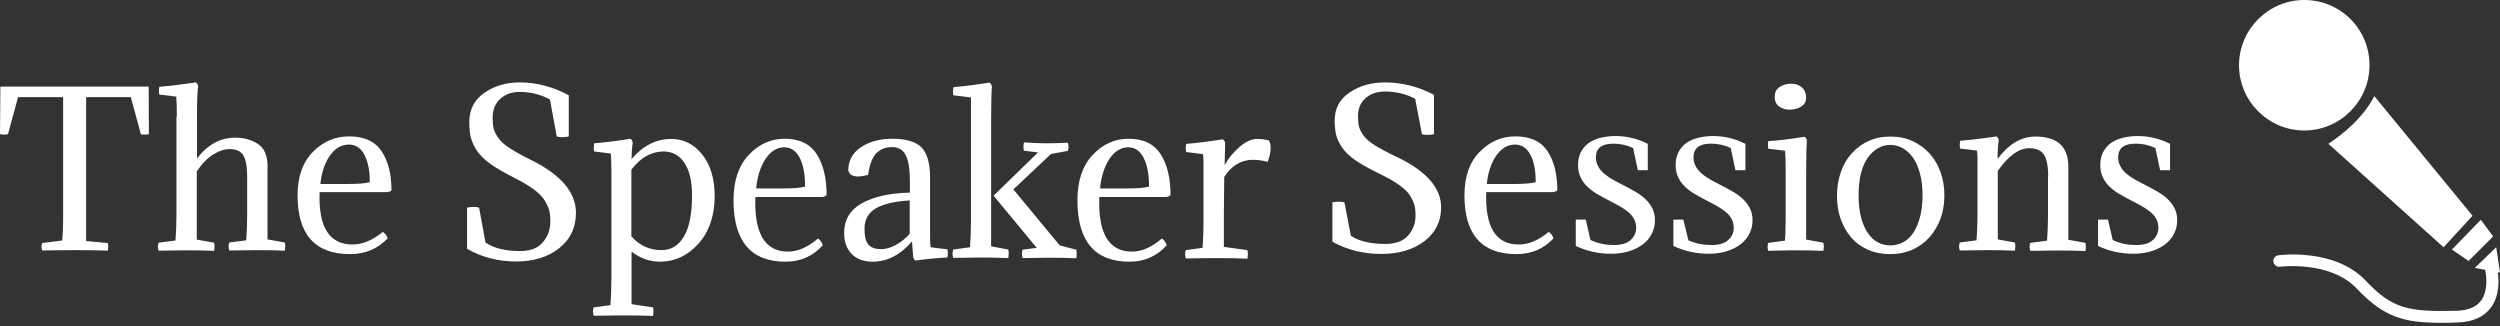
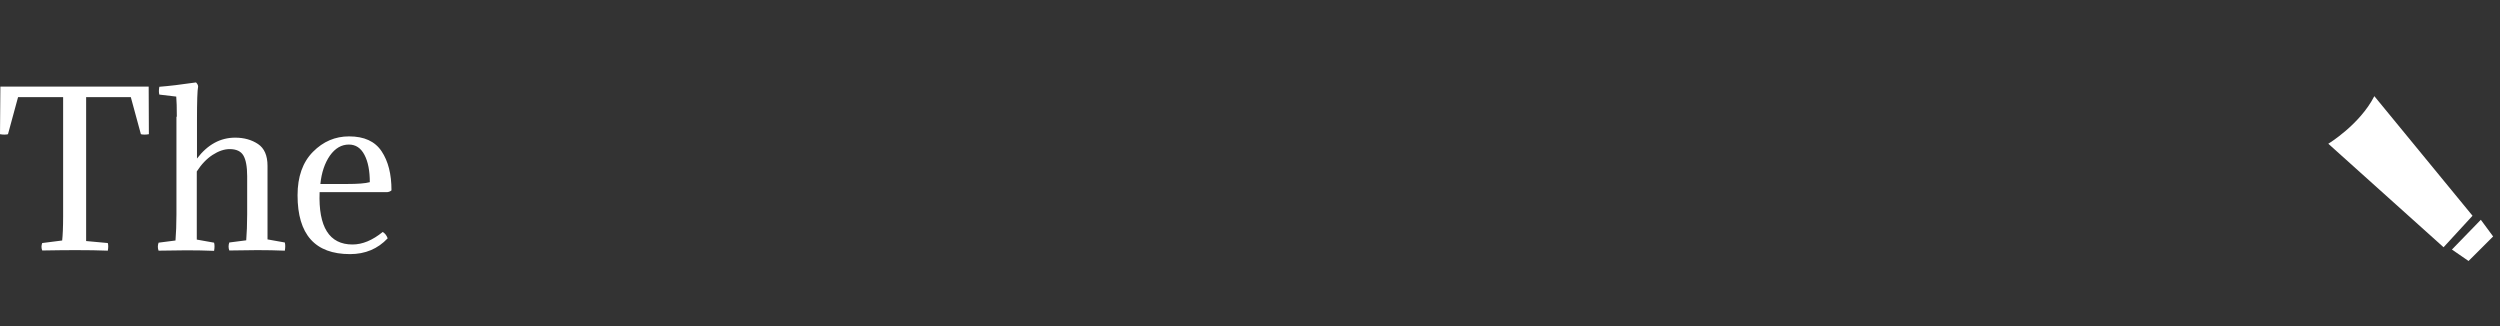
<svg xmlns="http://www.w3.org/2000/svg" width="360px" height="47px" viewBox="0 0 360 47" version="1.1">
  <rect x="0" y="0" width="360" height="47" fill="#333333" stroke="none" />
  <title>Group 7</title>
  <desc>Created with Sketch.</desc>
  <defs />
  <g id="Page-1" stroke="none" stroke-width="1" fill="none" fill-rule="evenodd">
    <g id="Homepage-4.2-Copy" transform="translate(-150, -10)" fill-rule="nonzero" fill="#FFFFFF">
      <g id="Group-7" transform="translate(150, 10)">
        <g id="Group-6">
          <path d="M0.055,12.47 L21.41,12.47 L21.438,19.325 C20.972,19.403 20.616,19.403 20.288,19.325 L18.837,13.987 L12.403,13.987 L12.403,34.71 L15.524,34.997 C15.606,35.285 15.606,35.651 15.524,36.096 C14.237,36.044 12.649,36.018 10.815,36.018 C9.391,36.018 7.803,36.044 6.078,36.07 C5.941,35.704 5.941,35.364 6.078,34.997 L8.953,34.631 C9.035,33.872 9.09,32.721 9.09,31.177 L9.09,13.987 L2.601,13.987 L1.15,19.325 C0.849,19.403 0.465,19.403 0,19.325 L0.055,12.47 Z M25.463,16.813 C25.463,15.505 25.435,14.537 25.38,13.909 L22.944,13.621 C22.862,13.333 22.862,12.941 22.944,12.496 C24.313,12.391 26.092,12.182 28.228,11.868 C28.42,12.077 28.529,12.261 28.529,12.47 C28.42,12.993 28.365,14.589 28.365,17.258 L28.365,22.831 C29.898,20.816 31.732,19.822 33.868,19.822 C35.155,19.822 36.25,20.136 37.153,20.738 C38.057,21.34 38.522,22.386 38.522,23.878 L38.522,34.474 L41.014,34.919 C41.096,35.233 41.096,35.625 41.014,36.096 C39.727,36.044 38.386,36.018 37.044,36.018 C36.086,36.018 34.744,36.044 33.019,36.07 C32.882,35.704 32.882,35.311 33.019,34.919 L35.456,34.605 C35.538,33.532 35.593,32.276 35.593,30.863 L35.593,25.369 C35.593,23.982 35.401,22.988 35.045,22.386 C34.689,21.784 34.032,21.47 33.074,21.47 C32.28,21.47 31.459,21.758 30.61,22.308 C29.761,22.857 28.994,23.668 28.337,24.689 L28.337,34.5 L30.829,34.945 C30.911,35.259 30.911,35.651 30.829,36.122 C29.542,36.07 28.201,36.044 26.859,36.044 C25.901,36.044 24.559,36.07 22.834,36.096 C22.697,35.73 22.697,35.338 22.834,34.945 L25.271,34.631 C25.353,33.558 25.408,32.302 25.408,30.89 L25.408,16.813 L25.463,16.813 Z M55.744,27.671 L46.024,27.671 C45.833,32.695 47.421,35.207 50.761,35.207 C52.185,35.207 53.636,34.605 55.114,33.401 C55.415,33.585 55.662,33.872 55.826,34.317 C54.402,35.835 52.595,36.593 50.405,36.593 C45.367,36.593 42.848,33.768 42.848,28.116 C42.848,25.447 43.588,23.354 45.066,21.863 C46.545,20.372 48.269,19.639 50.268,19.639 C52.431,19.639 53.992,20.345 54.95,21.784 C55.908,23.223 56.374,25.081 56.374,27.41 C56.209,27.567 55.99,27.645 55.744,27.671 L55.744,27.671 Z M50.241,20.816 C49.173,20.816 48.269,21.34 47.503,22.412 C46.764,23.485 46.298,24.846 46.134,26.494 L49.967,26.494 C51.5,26.494 52.595,26.415 53.252,26.232 C53.252,24.61 53.006,23.302 52.486,22.308 C51.966,21.313 51.226,20.816 50.241,20.816 Z" id="Shape" />
-           <path d="M69.912,34.923 C71.106,35.743 72.762,36.152 74.906,36.152 C76.344,36.152 77.456,35.743 78.162,34.896 C78.895,34.049 79.248,33.038 79.248,31.864 C79.248,31.235 79.193,30.716 79.085,30.307 C78.976,29.897 78.759,29.405 78.433,28.859 C78.108,28.313 77.565,27.794 76.832,27.247 C76.1,26.701 75.15,26.155 73.956,25.554 C72.572,24.843 71.432,24.188 70.591,23.587 C69.749,22.986 69.098,22.33 68.664,21.675 C68.23,21.019 67.958,20.391 67.795,19.79 C67.66,19.189 67.578,18.451 67.578,17.577 C67.578,15.774 68.311,14.354 69.749,13.371 C71.188,12.36 72.897,11.868 74.851,11.868 C77.294,11.868 79.627,12.496 81.907,13.726 L81.907,19.653 C81.201,19.79 80.632,19.79 80.17,19.653 L79.193,14.327 C77.891,13.616 76.425,13.234 74.797,13.234 C73.711,13.234 72.789,13.562 72.056,14.217 C71.323,14.873 70.943,15.774 70.943,16.949 C70.943,17.605 70.998,18.124 71.079,18.479 C71.161,18.861 71.378,19.298 71.703,19.79 C72.029,20.282 72.572,20.801 73.332,21.292 C74.091,21.784 75.095,22.358 76.371,22.986 C80.74,25.117 82.938,27.684 82.938,30.634 C82.938,32.738 82.151,34.431 80.55,35.715 C78.949,36.999 76.859,37.655 74.308,37.655 C71.758,37.655 69.397,37.054 67.253,35.825 L67.253,29.897 C67.958,29.76 68.528,29.76 68.99,29.897 L69.912,34.923 Z M95.286,36.016 C96.643,36.016 97.701,35.36 98.488,34.049 C99.275,32.738 99.655,30.744 99.655,28.094 C99.655,26.045 99.275,24.516 98.542,23.423 C97.81,22.358 96.805,21.811 95.584,21.811 C93.793,21.811 92.246,22.685 90.917,24.434 L90.917,34.022 C92.084,35.36 93.522,36.016 95.286,36.016 L95.286,36.016 Z M88.04,25.007 C88.04,23.641 88.013,22.658 87.959,22.112 L85.543,21.811 C85.489,21.483 85.489,21.101 85.543,20.637 C86.982,20.527 88.719,20.309 90.808,19.981 C90.998,20.172 91.107,20.364 91.107,20.609 C90.998,21.32 90.944,22.084 90.944,22.904 C92.599,20.964 94.499,20.008 96.643,20.008 C98.434,20.008 99.926,20.746 101.12,22.248 C102.314,23.751 102.911,25.745 102.911,28.203 C102.911,31.071 102.124,33.366 100.578,35.087 C99.004,36.835 97.158,37.682 95.042,37.682 C93.549,37.682 92.192,37.19 90.944,36.234 L90.944,43.801 L94.037,44.265 C94.119,44.593 94.119,45.003 94.037,45.495 C92.762,45.44 91.324,45.413 89.777,45.413 C88.637,45.413 87.199,45.44 85.489,45.467 C85.353,45.057 85.353,44.648 85.489,44.265 L87.904,43.937 C87.986,42.818 88.04,41.506 88.04,40.031 L88.04,25.007 Z M118.407,28.367 L108.773,28.367 C108.583,33.612 110.157,36.234 113.468,36.234 C114.879,36.234 116.317,35.606 117.783,34.349 C118.081,34.541 118.326,34.841 118.488,35.306 C117.077,36.89 115.286,37.682 113.115,37.682 C108.122,37.682 105.625,34.732 105.625,28.832 C105.625,26.045 106.358,23.86 107.823,22.303 C109.289,20.746 110.998,19.981 112.979,19.981 C115.123,19.981 116.67,20.719 117.62,22.221 C118.57,23.723 119.031,25.663 119.031,28.094 C118.841,28.258 118.624,28.34 118.407,28.367 L118.407,28.367 Z M112.952,21.21 C111.894,21.21 110.998,21.757 110.239,22.877 C109.506,23.997 109.044,25.417 108.882,27.138 L112.681,27.138 C114.201,27.138 115.286,27.056 115.937,26.865 C115.937,25.171 115.693,23.805 115.178,22.767 C114.662,21.729 113.902,21.21 112.952,21.21 Z M124.486,32.956 C124.486,34.022 124.676,34.787 125.056,35.224 C125.436,35.661 126.06,35.879 126.901,35.879 C127.525,35.879 128.204,35.688 128.936,35.306 C129.669,34.923 130.375,34.377 130.999,33.667 L130.999,28.859 C128.882,28.995 127.281,29.351 126.168,29.979 C125.056,30.607 124.486,31.591 124.486,32.956 L124.486,32.956 Z M131.026,27.739 L131.026,26.155 C131.026,24.406 130.836,23.15 130.429,22.358 C130.022,21.565 129.37,21.183 128.448,21.183 C127.498,21.183 126.765,21.483 126.168,22.084 C125.598,22.685 125.218,23.723 125.001,25.198 C124.35,25.335 123.862,25.417 123.563,25.417 C122.776,25.417 122.288,25.117 122.152,24.543 C122.152,23.15 122.749,22.03 123.97,21.21 C125.164,20.391 126.684,19.981 128.475,19.981 C130.456,19.981 131.867,20.391 132.681,21.21 C133.495,22.03 133.93,23.478 133.93,25.581 L133.93,34.268 C133.93,34.787 133.957,35.224 134.011,35.606 L136.426,35.906 C136.508,36.207 136.508,36.617 136.426,37.081 C134.988,37.136 133.441,37.3 131.786,37.518 C131.623,37.354 131.514,37.136 131.487,36.89 L131.324,34.759 C129.642,36.726 127.742,37.682 125.653,37.682 C124.377,37.682 123.346,37.3 122.64,36.562 C121.908,35.825 121.555,34.814 121.555,33.557 C121.555,31.672 122.396,30.225 124.106,29.269 C125.843,28.313 128.149,27.794 131.026,27.739 Z M143.075,28.176 L149.479,21.948 L147.444,21.702 C147.363,21.374 147.363,20.964 147.444,20.5 C148.557,20.582 149.615,20.637 150.592,20.637 C151.379,20.637 152.464,20.609 153.767,20.555 C153.903,20.937 153.903,21.32 153.767,21.729 L151.352,22.166 L145.924,27.275 L152.6,35.333 L154.988,35.961 C155.07,36.289 155.07,36.699 154.988,37.19 C153.713,37.136 152.41,37.108 151.135,37.108 C150.266,37.108 148.964,37.136 147.254,37.163 C147.118,36.753 147.118,36.344 147.254,35.961 L149.289,35.688 L143.075,28.176 L143.075,28.176 Z M142.722,17.495 L142.722,35.469 L145.192,35.934 C145.273,36.262 145.273,36.671 145.192,37.163 C143.916,37.108 142.586,37.081 141.257,37.081 C140.307,37.081 138.977,37.108 137.267,37.136 C137.132,36.753 137.132,36.344 137.267,35.934 L139.683,35.606 C139.764,34.486 139.818,33.175 139.818,31.7 L139.818,14.026 L137.295,13.726 C137.213,13.425 137.213,13.015 137.295,12.551 C138.652,12.442 140.415,12.223 142.532,11.895 C142.722,12.114 142.831,12.305 142.831,12.524 C142.776,13.043 142.722,14.709 142.722,17.495 Z M167.933,28.367 L158.299,28.367 C158.109,33.612 159.683,36.234 162.994,36.234 C164.405,36.234 165.843,35.606 167.309,34.349 C167.607,34.541 167.851,34.841 168.014,35.306 C166.603,36.89 164.812,37.682 162.641,37.682 C157.648,37.682 155.151,34.732 155.151,28.832 C155.151,26.045 155.884,23.86 157.349,22.303 C158.815,20.746 160.524,19.981 162.505,19.981 C164.649,19.981 166.196,20.719 167.146,22.221 C168.096,23.723 168.557,25.663 168.557,28.094 C168.367,28.258 168.15,28.34 167.933,28.367 L167.933,28.367 Z M162.478,21.21 C161.42,21.21 160.524,21.757 159.764,22.877 C159.032,23.997 158.57,25.417 158.408,27.138 L162.207,27.138 C163.727,27.138 164.812,27.056 165.463,26.865 C165.463,25.171 165.219,23.805 164.703,22.767 C164.188,21.729 163.428,21.21 162.478,21.21 Z M176.427,20.582 L176.345,23.778 C176.861,22.822 177.567,21.975 178.462,21.183 C179.385,20.391 180.226,20.008 181.04,20.008 C181.664,20.008 182.234,20.09 182.723,20.227 C182.886,20.5 182.967,20.855 182.967,21.265 C182.967,21.948 182.831,22.631 182.533,23.314 C181.8,23.095 181.095,23.013 180.416,23.013 C178.734,23.013 177.35,23.833 176.291,25.472 L176.237,30.88 L176.237,35.551 L179.629,36.016 C179.711,36.344 179.711,36.753 179.629,37.245 C178.354,37.19 176.861,37.163 175.206,37.163 C173.957,37.163 172.465,37.19 170.755,37.218 C170.619,36.835 170.619,36.425 170.755,36.016 L173.17,35.688 C173.252,34.568 173.306,33.257 173.306,31.782 L173.306,23.341 C173.306,22.931 173.279,22.549 173.225,22.194 L170.809,21.893 C170.728,21.593 170.728,21.183 170.809,20.719 C172.221,20.609 173.985,20.391 176.074,20.063 C176.291,20.172 176.4,20.391 176.427,20.582 Z" id="Shape" />
-           <path d="M194.522,33.951 C195.714,34.736 197.366,35.128 199.505,35.128 C200.94,35.128 202.051,34.736 202.755,33.925 C203.486,33.114 203.838,32.145 203.838,31.02 C203.838,30.419 203.784,29.922 203.675,29.529 C203.567,29.137 203.351,28.666 203.026,28.142 C202.701,27.619 202.159,27.122 201.428,26.599 C200.697,26.075 199.749,25.552 198.557,24.976 C197.176,24.296 196.039,23.668 195.199,23.093 C194.333,22.491 193.71,21.889 193.276,21.261 C192.843,20.633 192.572,20.031 192.41,19.456 C192.274,18.88 192.193,18.174 192.193,17.336 C192.193,15.61 192.924,14.249 194.36,13.307 C195.795,12.339 197.501,11.868 199.451,11.868 C201.888,11.868 204.217,12.47 206.492,13.647 L206.492,19.325 C205.788,19.456 205.219,19.456 204.759,19.325 L203.784,14.223 C202.484,13.543 201.022,13.176 199.397,13.176 C198.313,13.176 197.393,13.49 196.661,14.118 C195.93,14.746 195.551,15.61 195.551,16.735 C195.551,17.363 195.605,17.86 195.687,18.2 C195.768,18.566 195.984,18.985 196.309,19.456 C196.634,19.927 197.176,20.424 197.934,20.895 C198.693,21.366 199.695,21.915 200.967,22.517 C205.327,24.558 207.521,27.017 207.521,29.843 C207.521,31.858 206.736,33.48 205.138,34.71 C203.54,35.939 201.455,36.567 198.909,36.567 C196.364,36.567 194.008,35.992 191.868,34.814 L191.868,29.137 C192.572,29.006 193.141,29.006 193.601,29.137 L194.522,33.951 Z M223.634,27.671 L214.02,27.671 C213.831,32.695 215.402,35.207 218.706,35.207 C220.114,35.207 221.549,34.605 223.011,33.401 C223.309,33.585 223.553,33.872 223.716,34.317 C222.307,35.835 220.52,36.593 218.353,36.593 C213.371,36.593 210.879,33.768 210.879,28.116 C210.879,25.447 211.61,23.354 213.073,21.863 C214.535,20.372 216.241,19.639 218.218,19.639 C220.357,19.639 221.901,20.345 222.849,21.784 C223.797,23.223 224.257,25.081 224.257,27.41 C224.068,27.567 223.851,27.645 223.634,27.671 L223.634,27.671 Z M218.164,20.816 C217.108,20.816 216.214,21.34 215.456,22.412 C214.725,23.485 214.264,24.846 214.102,26.494 L217.893,26.494 C219.41,26.494 220.493,26.415 221.143,26.232 C221.143,24.61 220.899,23.302 220.385,22.308 C219.87,21.313 219.139,20.816 218.164,20.816 Z M232.381,35.285 C233.492,35.285 234.304,35.05 234.819,34.553 C235.36,34.055 235.604,33.48 235.604,32.826 C235.604,32.459 235.55,32.119 235.415,31.779 C235.279,31.465 235.09,31.151 234.819,30.863 C234.548,30.576 234.169,30.288 233.736,30 C233.275,29.712 232.734,29.398 232.057,29.058 C231.217,28.639 230.513,28.247 229.89,27.881 C229.294,27.514 228.807,27.122 228.401,26.703 C228.021,26.285 227.724,25.84 227.534,25.369 C227.344,24.898 227.236,24.375 227.236,23.773 C227.236,23.066 227.371,22.439 227.642,21.915 C227.913,21.392 228.292,20.947 228.753,20.607 C229.24,20.267 229.809,20.005 230.459,19.848 C231.109,19.691 231.84,19.587 232.625,19.587 C234.223,19.587 235.767,19.953 237.283,20.712 L237.283,24.505 L235.848,24.505 L235.171,21.313 C234.277,20.895 233.329,20.686 232.327,20.686 C230.648,20.686 229.809,21.34 229.809,22.674 C229.809,23.38 230.08,24.035 230.621,24.636 C231.163,25.238 232.057,25.814 233.275,26.415 C234.115,26.834 234.846,27.227 235.469,27.593 C236.092,27.959 236.633,28.352 237.039,28.77 C237.446,29.189 237.771,29.634 237.987,30.105 C238.204,30.576 238.312,31.125 238.312,31.753 C238.312,32.433 238.15,33.087 237.852,33.663 C237.554,34.265 237.121,34.762 236.579,35.181 C236.037,35.599 235.36,35.939 234.602,36.175 C233.844,36.41 232.977,36.541 232.029,36.541 C230.215,36.541 228.509,36.175 226.911,35.416 L226.911,31.622 L228.346,31.622 L229.023,34.553 C230.107,35.076 231.217,35.285 232.381,35.285 Z M246.437,35.285 C247.547,35.285 248.359,35.05 248.874,34.553 C249.415,34.055 249.659,33.48 249.659,32.826 C249.659,32.459 249.605,32.119 249.47,31.779 C249.334,31.465 249.145,31.151 248.874,30.863 C248.603,30.576 248.224,30.288 247.791,30 C247.33,29.712 246.789,29.398 246.112,29.058 C245.272,28.639 244.568,28.247 243.945,27.881 C243.349,27.514 242.862,27.122 242.456,26.703 C242.077,26.285 241.779,25.84 241.589,25.369 C241.399,24.898 241.291,24.375 241.291,23.773 C241.291,23.066 241.427,22.439 241.697,21.915 C241.968,21.392 242.347,20.947 242.808,20.607 C243.295,20.267 243.864,20.005 244.514,19.848 C245.164,19.691 245.895,19.587 246.68,19.587 C248.278,19.587 249.822,19.953 251.338,20.712 L251.338,24.505 L249.903,24.505 L249.226,21.313 C248.332,20.895 247.384,20.686 246.382,20.686 C244.703,20.686 243.864,21.34 243.864,22.674 C243.864,23.38 244.135,24.035 244.676,24.636 C245.218,25.238 246.112,25.814 247.33,26.415 C248.17,26.834 248.901,27.227 249.524,27.593 C250.147,27.959 250.688,28.352 251.095,28.77 C251.501,29.189 251.826,29.634 252.042,30.105 C252.259,30.576 252.367,31.125 252.367,31.753 C252.367,32.433 252.205,33.087 251.907,33.663 C251.609,34.265 251.176,34.762 250.634,35.181 C250.093,35.599 249.415,35.939 248.657,36.175 C247.872,36.41 247.032,36.541 246.085,36.541 C244.27,36.541 242.564,36.175 240.966,35.416 L240.966,31.622 L242.401,31.622 L243.133,34.605 C244.162,35.076 245.272,35.285 246.437,35.285 Z M260.085,25.003 L260.085,34.5 L262.55,34.945 C262.577,35.05 262.577,35.128 262.604,35.207 C262.604,35.285 262.631,35.364 262.631,35.468 C262.631,35.573 262.631,35.678 262.604,35.782 C262.604,35.887 262.577,35.992 262.55,36.122 C261.277,36.07 259.95,36.044 258.596,36.044 C258.136,36.044 257.567,36.044 256.89,36.07 C256.24,36.07 255.455,36.096 254.615,36.122 C254.561,35.939 254.534,35.756 254.534,35.573 C254.534,35.39 254.561,35.207 254.615,34.971 L257.025,34.657 C257.079,34.108 257.107,33.532 257.107,32.904 C257.134,32.276 257.134,31.622 257.134,30.916 L257.134,24.61 C257.134,23.302 257.107,22.334 257.052,21.706 L254.642,21.418 C254.588,21.313 254.588,21.156 254.588,20.921 C254.588,20.816 254.588,20.712 254.588,20.633 C254.588,20.529 254.615,20.424 254.642,20.319 C256.023,20.241 257.784,20.031 259.896,19.691 C260.085,19.901 260.194,20.084 260.194,20.293 C260.14,20.764 260.085,22.36 260.085,25.003 L260.085,25.003 Z M255.617,14.458 C255.563,14.354 255.563,14.249 255.563,14.144 C255.563,14.04 255.563,13.935 255.563,13.83 C255.563,13.307 255.78,12.862 256.24,12.548 C256.7,12.234 257.269,12.051 257.946,12.051 C258.569,12.051 259.083,12.234 259.49,12.601 C259.896,12.967 260.085,13.464 260.085,14.092 C260.085,14.615 259.869,15.008 259.408,15.322 C258.948,15.636 258.352,15.793 257.648,15.793 C257.161,15.793 256.727,15.662 256.348,15.426 C255.942,15.217 255.725,14.903 255.617,14.458 Z M264.527,28.142 C264.527,26.965 264.716,25.84 265.068,24.819 C265.42,23.773 265.935,22.883 266.612,22.125 C267.289,21.366 268.101,20.738 269.049,20.319 C269.997,19.874 271.053,19.665 272.245,19.665 C273.409,19.665 274.466,19.874 275.413,20.319 C276.361,20.764 277.201,21.366 277.878,22.125 C278.555,22.883 279.096,23.799 279.448,24.819 C279.828,25.866 279.99,26.965 279.99,28.142 C279.99,29.372 279.8,30.497 279.421,31.518 C279.042,32.538 278.501,33.428 277.824,34.186 C277.147,34.945 276.307,35.547 275.359,35.965 C274.411,36.384 273.355,36.593 272.218,36.593 C271.026,36.593 269.943,36.384 268.995,35.965 C268.047,35.547 267.235,34.971 266.585,34.212 C265.935,33.454 265.42,32.564 265.068,31.544 C264.689,30.523 264.527,29.372 264.527,28.142 L264.527,28.142 Z M268.968,22.7 C268.101,23.904 267.641,25.709 267.641,28.142 C267.641,29.346 267.749,30.392 267.993,31.308 C268.237,32.224 268.562,32.957 268.968,33.558 C269.374,34.16 269.862,34.605 270.403,34.893 C270.945,35.181 271.568,35.338 272.218,35.338 C272.841,35.338 273.464,35.181 274.032,34.893 C274.601,34.605 275.088,34.16 275.495,33.558 C275.901,32.957 276.226,32.198 276.47,31.308 C276.713,30.392 276.849,29.346 276.849,28.142 C276.849,26.939 276.713,25.892 276.47,24.976 C276.226,24.061 275.901,23.302 275.468,22.7 C275.034,22.098 274.547,21.654 274.005,21.34 C273.464,21.026 272.841,20.869 272.218,20.869 C270.945,20.869 269.889,21.47 268.968,22.7 Z M294.939,25.447 C294.939,23.93 294.722,22.857 294.316,22.255 C293.91,21.654 293.206,21.34 292.231,21.34 C290.714,21.34 289.198,22.439 287.681,24.61 L287.681,34.474 L290.145,34.919 C290.227,35.233 290.227,35.625 290.145,36.096 C288.873,36.044 287.546,36.018 286.192,36.018 C285.244,36.018 283.917,36.044 282.211,36.07 C282.075,35.704 282.075,35.311 282.211,34.919 L284.621,34.605 C284.702,33.532 284.756,32.276 284.756,30.863 L284.756,22.779 C284.756,22.386 284.729,22.02 284.675,21.68 L282.265,21.392 C282.184,21.104 282.184,20.712 282.265,20.267 C283.673,20.162 285.433,19.953 287.519,19.639 C287.708,19.848 287.817,20.031 287.817,20.241 C287.708,20.764 287.654,21.627 287.654,22.883 C289.252,20.738 291.066,19.665 293.097,19.665 C296.266,19.665 297.837,21.104 297.837,24.008 L297.837,34.526 L300.301,34.971 C300.382,35.285 300.382,35.678 300.301,36.149 C299.028,36.096 297.701,36.07 296.347,36.07 C295.399,36.07 294.072,36.096 292.366,36.122 C292.231,35.756 292.231,35.364 292.366,34.971 L294.776,34.657 C294.858,33.585 294.912,32.329 294.912,30.916 L294.912,25.447 L294.939,25.447 Z M307.586,35.285 C308.696,35.285 309.508,35.05 310.023,34.553 C310.538,34.055 310.808,33.48 310.808,32.826 C310.808,32.459 310.754,32.119 310.619,31.779 C310.483,31.465 310.294,31.151 310.023,30.863 C309.752,30.576 309.373,30.288 308.94,30 C308.506,29.712 307.938,29.398 307.261,29.058 C306.421,28.639 305.717,28.247 305.094,27.881 C304.498,27.514 304.011,27.122 303.605,26.703 C303.226,26.285 302.928,25.84 302.738,25.369 C302.549,24.898 302.44,24.375 302.44,23.773 C302.44,23.066 302.576,22.439 302.847,21.915 C303.117,21.392 303.496,20.947 303.957,20.607 C304.444,20.267 305.013,20.005 305.663,19.848 C306.313,19.691 307.044,19.587 307.829,19.587 C309.427,19.587 310.971,19.953 312.487,20.712 L312.487,24.505 L311.052,24.505 L310.375,21.313 C309.481,20.895 308.534,20.686 307.532,20.686 C305.853,20.686 305.013,21.34 305.013,22.674 C305.013,23.38 305.284,24.035 305.825,24.636 C306.367,25.238 307.261,25.814 308.479,26.415 C309.319,26.834 310.05,27.227 310.673,27.593 C311.296,27.959 311.837,28.352 312.244,28.77 C312.65,29.189 312.975,29.634 313.192,30.105 C313.408,30.576 313.516,31.125 313.516,31.753 C313.516,32.433 313.354,33.087 313.056,33.663 C312.758,34.265 312.325,34.762 311.783,35.181 C311.242,35.599 310.565,35.939 309.806,36.175 C309.021,36.41 308.182,36.541 307.234,36.541 C305.419,36.541 303.713,36.175 302.115,35.416 L302.115,31.622 L303.551,31.622 L304.228,34.553 C305.311,35.076 306.421,35.285 307.586,35.285 Z" id="Shape" />
-           <path d="M331.813,0 C326.643,0 322.418,4.226 322.418,9.396 C322.418,14.565 326.643,18.791 331.813,18.791 C336.983,18.791 341.209,14.565 341.209,9.396 C341.209,4.181 337.028,0 331.813,0 Z" id="Shape" />
          <path d="M335.275,20.698 L351.873,35.604 L356.044,31.068 L341.905,13.846 C339.797,17.966 335.275,20.698 335.275,20.698 Z" id="Shape" />
          <polygon id="Shape" points="359.011 34.05 357.24 31.648 353.077 35.934 355.47 37.582" />
-           <path d="M359.455,35.604 L356.365,38.58 L357.864,38.846 C358.046,39.69 358.319,41.865 357.274,43.286 C356.592,44.219 355.365,44.707 353.73,44.752 C346.733,44.929 344.461,44.441 340.644,40.4 C336.237,35.738 328.422,36.715 328.104,36.759 C327.649,36.803 327.286,37.247 327.377,37.691 C327.422,38.135 327.876,38.491 328.331,38.402 C328.422,38.402 335.555,37.514 339.372,41.555 C343.325,45.729 346.187,46.484 351.64,46.484 C352.321,46.484 353.003,46.484 353.775,46.439 C356.002,46.395 357.637,45.684 358.682,44.308 C359.909,42.665 359.864,40.489 359.682,39.201 L360,39.246 L359.455,35.604 Z" id="Shape" />
        </g>
      </g>
    </g>
  </g>
</svg>